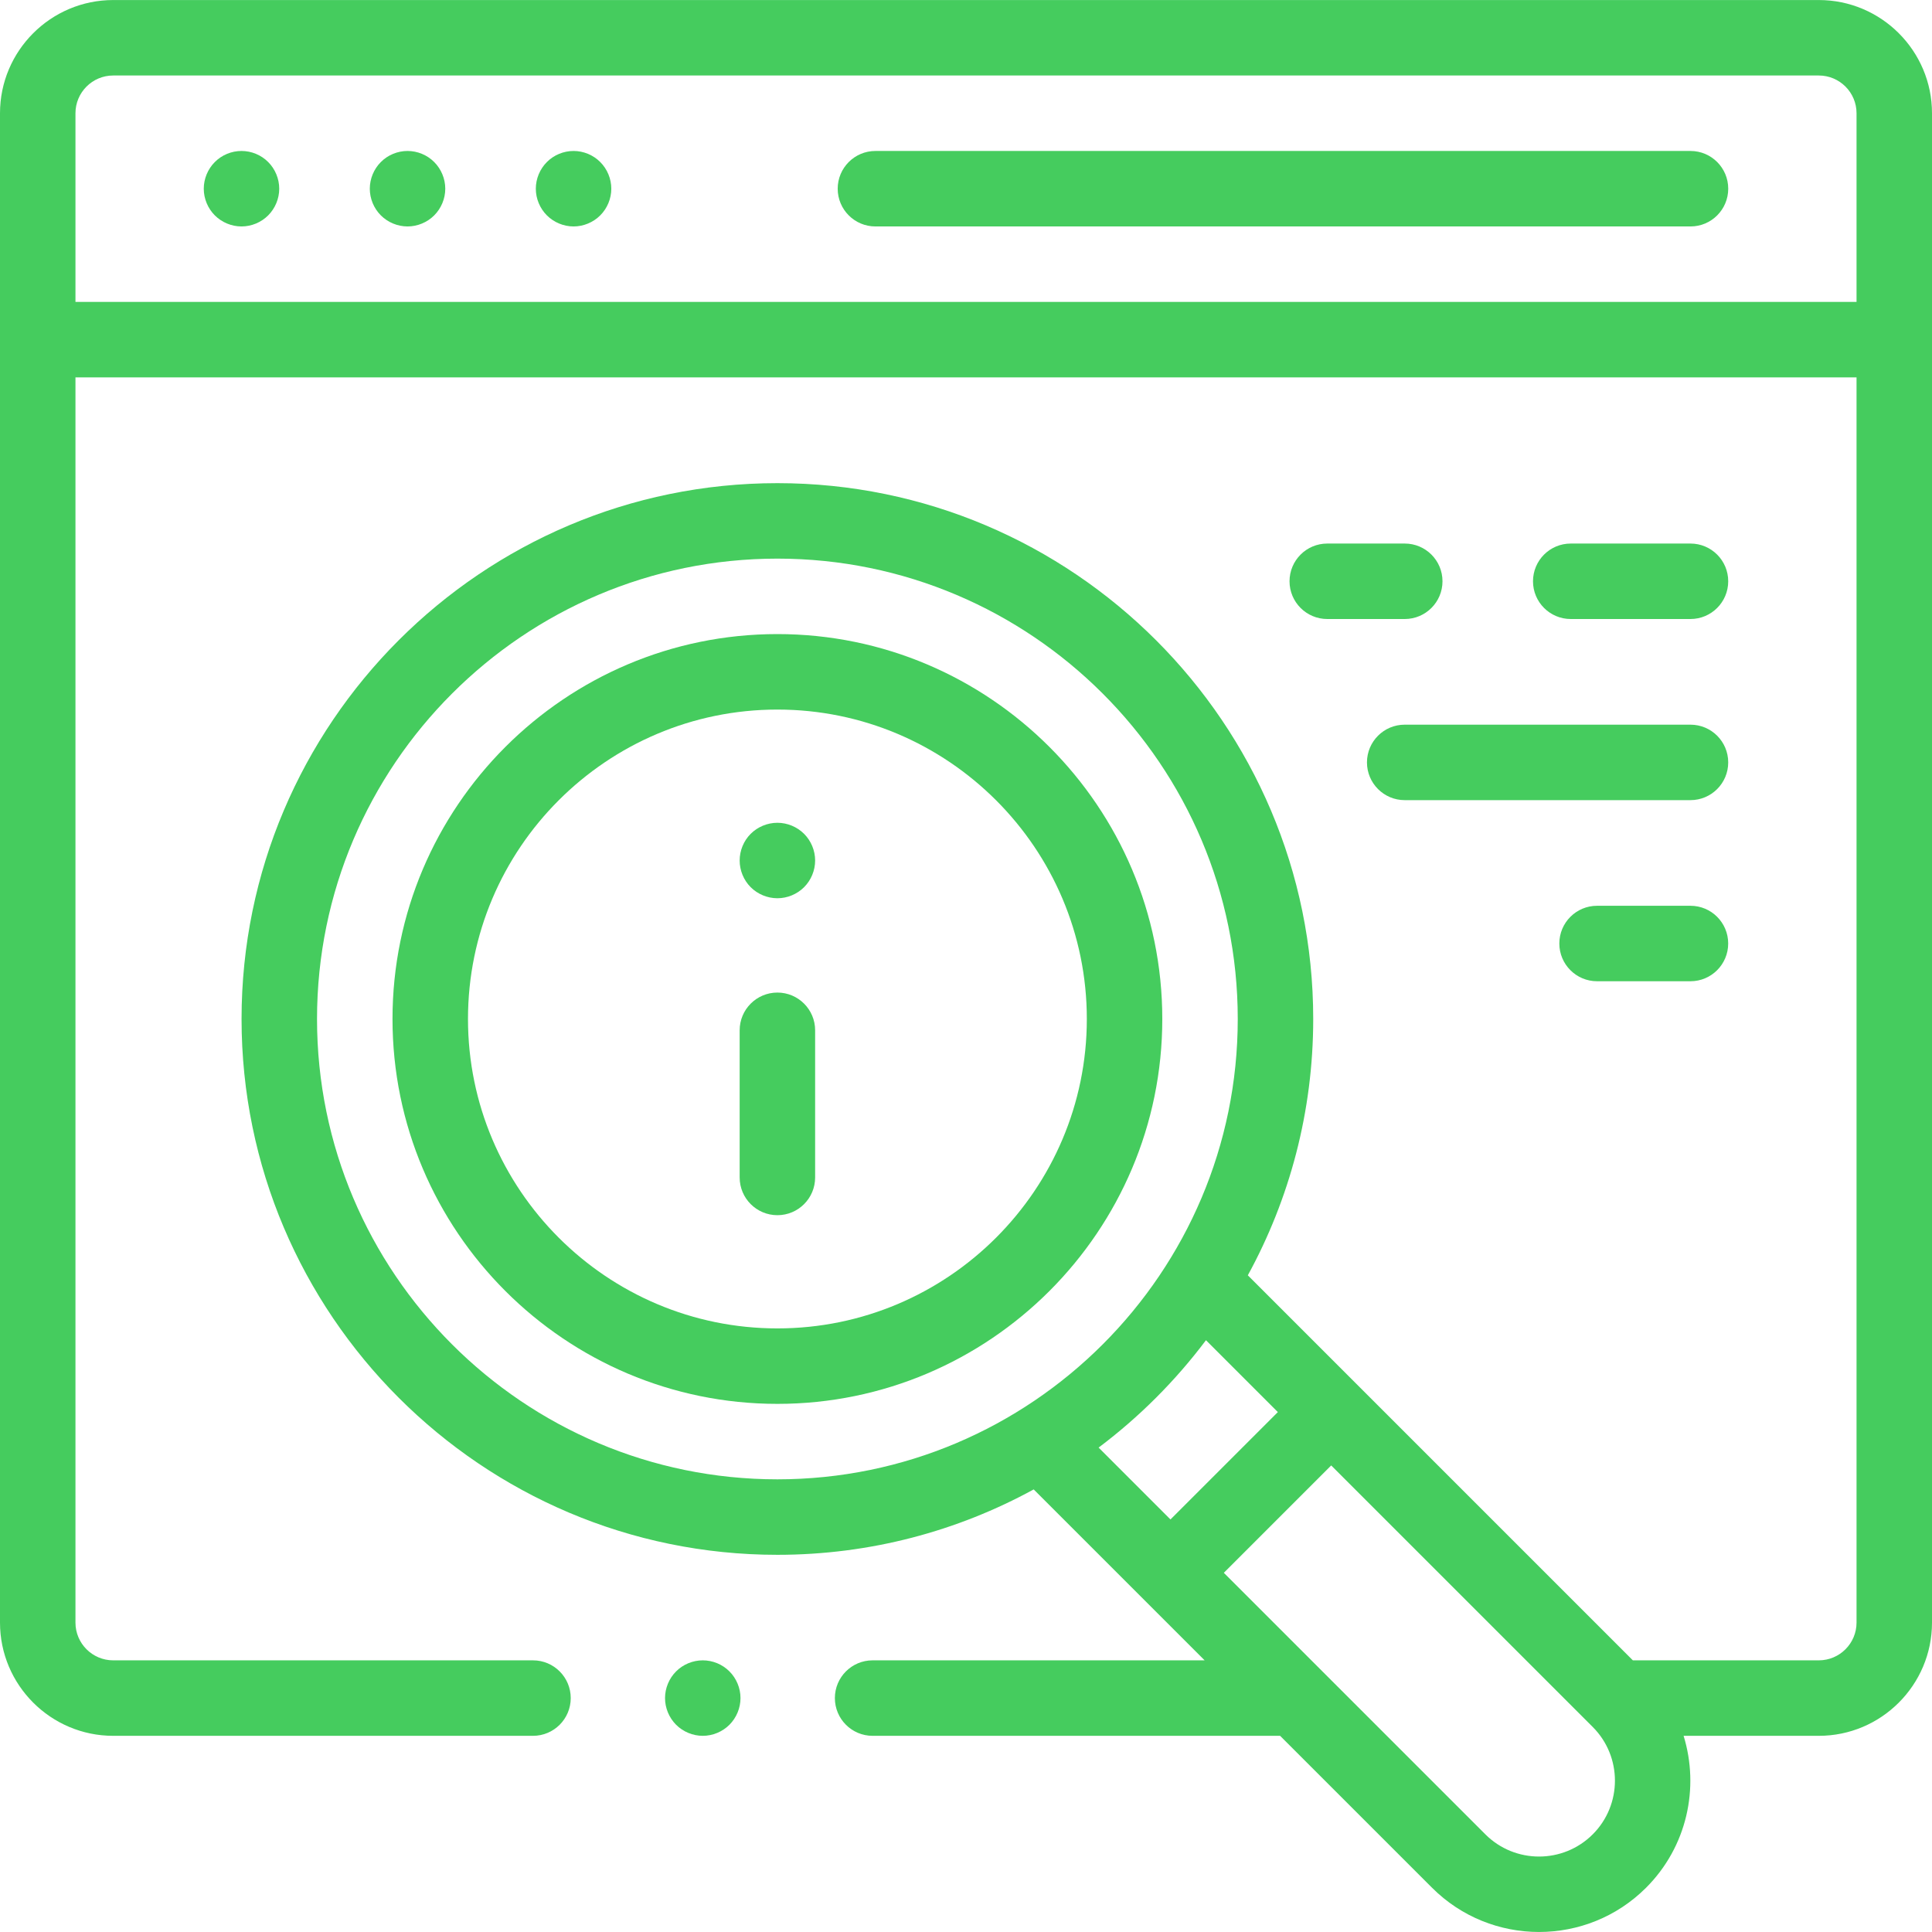
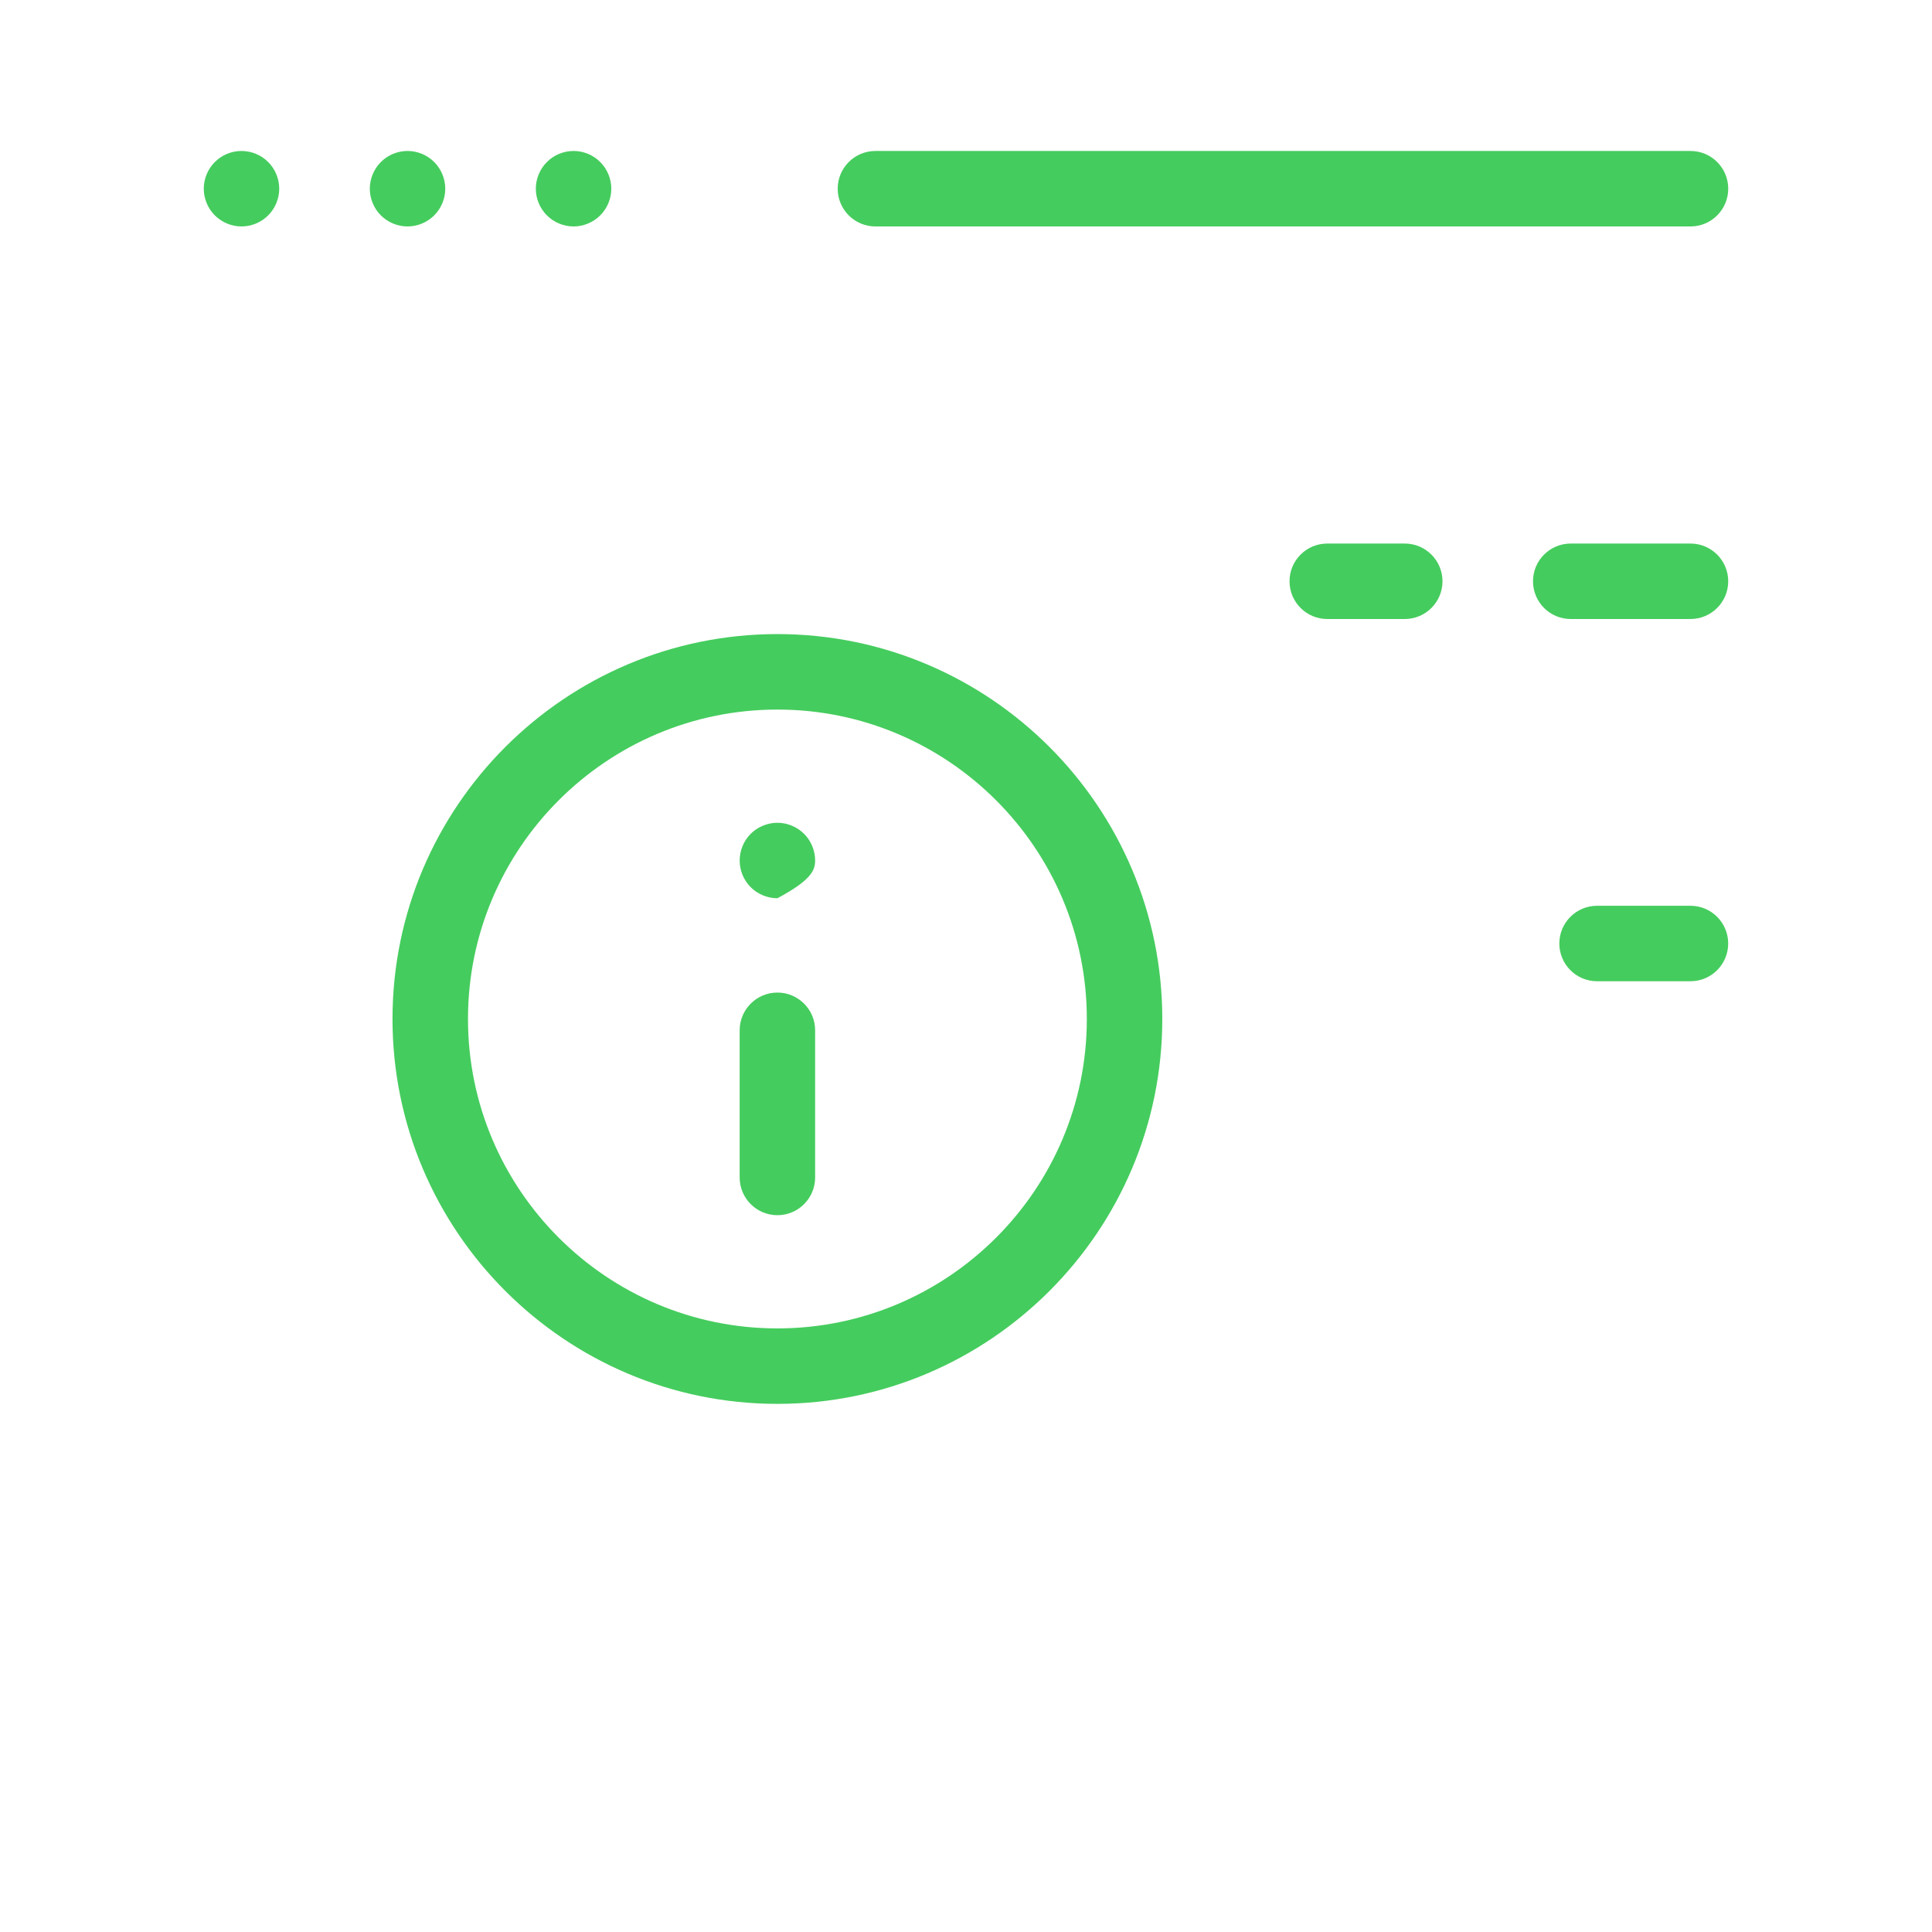
<svg xmlns="http://www.w3.org/2000/svg" width="100" height="100" viewBox="0 0 100 100" fill="none">
-   <path d="M94.141 0.002H5.859C2.629 0.002 0 2.63 0 5.861V83.986C0 87.217 2.629 89.846 5.859 89.846H27.588C28.666 89.846 29.541 88.971 29.541 87.893C29.541 86.814 28.666 85.939 27.588 85.939H5.859C4.782 85.939 3.906 85.063 3.906 83.986V19.533H96.094V83.986C96.094 85.063 95.218 85.939 94.141 85.939H84.516L64.587 66.01C66.744 62.067 67.972 57.545 67.972 52.742C67.972 37.45 55.53 25.008 40.237 25.008C24.945 25.008 12.503 37.45 12.503 52.742C12.503 68.035 24.945 80.477 40.237 80.477C45.04 80.477 49.561 79.249 53.504 77.092L62.352 85.939H45.166C44.087 85.939 43.213 86.814 43.213 87.892C43.213 88.971 44.087 89.846 45.166 89.846H66.258L74.12 97.707C75.647 99.235 77.654 99.999 79.66 99.999C81.667 99.999 83.674 99.235 85.202 97.707C87.326 95.583 87.971 92.534 87.143 89.846H94.141C97.371 89.846 100 87.217 100 83.986V5.861C100 2.63 97.371 0.002 94.141 0.002V0.002ZM16.409 52.742C16.409 39.603 27.099 28.914 40.237 28.914C53.376 28.914 64.066 39.603 64.066 52.742C64.066 65.881 53.376 76.57 40.237 76.57C27.099 76.57 16.409 65.881 16.409 52.742ZM62.421 69.369L66.141 73.089L60.583 78.647L56.864 74.927C58.968 73.346 60.84 71.473 62.421 69.369ZM82.44 94.945C80.907 96.478 78.414 96.478 76.882 94.945L63.345 81.409L68.903 75.851L82.44 89.388C83.972 90.92 83.972 93.413 82.44 94.945ZM3.906 15.627V5.861C3.906 4.784 4.782 3.908 5.859 3.908H94.141C95.218 3.908 96.094 4.784 96.094 5.861V15.627H3.906Z" fill="#45CC5E" />
  <path d="M87.5 7.814H45.312C44.234 7.814 43.359 8.689 43.359 9.768C43.359 10.846 44.234 11.721 45.312 11.721H87.5C88.579 11.721 89.453 10.846 89.453 9.768C89.453 8.689 88.579 7.814 87.5 7.814Z" fill="#45CC5E" />
  <path d="M21.094 7.814C20.58 7.814 20.076 8.021 19.713 8.387C19.349 8.75 19.141 9.254 19.141 9.768C19.141 10.281 19.349 10.785 19.713 11.148C20.076 11.511 20.58 11.721 21.094 11.721C21.607 11.721 22.111 11.512 22.474 11.148C22.838 10.785 23.047 10.281 23.047 9.768C23.047 9.254 22.838 8.75 22.474 8.387C22.111 8.021 21.607 7.814 21.094 7.814Z" fill="#45CC5E" />
  <path d="M12.5 7.814C11.986 7.814 11.482 8.021 11.119 8.387C10.756 8.75 10.547 9.254 10.547 9.768C10.547 10.281 10.756 10.785 11.119 11.148C11.482 11.511 11.986 11.721 12.5 11.721C13.014 11.721 13.518 11.512 13.881 11.148C14.244 10.783 14.453 10.281 14.453 9.768C14.453 9.254 14.244 8.75 13.881 8.387C13.518 8.021 13.014 7.814 12.5 7.814Z" fill="#45CC5E" />
  <path d="M29.688 7.814C29.174 7.814 28.67 8.021 28.307 8.387C27.943 8.75 27.734 9.254 27.734 9.768C27.734 10.281 27.943 10.785 28.307 11.148C28.67 11.511 29.174 11.721 29.688 11.721C30.201 11.721 30.705 11.512 31.068 11.148C31.432 10.785 31.641 10.281 31.641 9.768C31.641 9.254 31.432 8.75 31.068 8.387C30.705 8.021 30.201 7.814 29.688 7.814Z" fill="#45CC5E" />
  <path d="M40.238 51.375C39.16 51.375 38.285 52.25 38.285 53.328V60.945C38.285 62.024 39.16 62.898 40.238 62.898C41.317 62.898 42.191 62.024 42.191 60.945V53.328C42.191 52.25 41.317 51.375 40.238 51.375Z" fill="#45CC5E" />
-   <path d="M40.238 42.587C39.723 42.587 39.219 42.796 38.855 43.159C38.492 43.522 38.285 44.026 38.285 44.54C38.285 45.054 38.492 45.558 38.855 45.921C39.219 46.284 39.723 46.493 40.238 46.493C40.752 46.493 41.256 46.284 41.619 45.921C41.982 45.558 42.191 45.054 42.191 44.54C42.191 44.026 41.983 43.522 41.619 43.159C41.256 42.796 40.752 42.587 40.238 42.587Z" fill="#45CC5E" />
+   <path d="M40.238 42.587C39.723 42.587 39.219 42.796 38.855 43.159C38.492 43.522 38.285 44.026 38.285 44.54C38.285 45.054 38.492 45.558 38.855 45.921C39.219 46.284 39.723 46.493 40.238 46.493C41.982 45.558 42.191 45.054 42.191 44.54C42.191 44.026 41.983 43.522 41.619 43.159C41.256 42.796 40.752 42.587 40.238 42.587Z" fill="#45CC5E" />
  <path d="M40.238 32.82C29.253 32.82 20.316 41.757 20.316 52.742C20.316 63.727 29.253 72.664 40.238 72.664C51.223 72.664 60.16 63.727 60.16 52.742C60.16 41.757 51.223 32.82 40.238 32.82V32.82ZM40.238 68.758C31.407 68.758 24.223 61.573 24.223 52.742C24.223 43.911 31.407 36.727 40.238 36.727C49.069 36.727 56.254 43.911 56.254 52.742C56.254 61.573 49.069 68.758 40.238 68.758V68.758Z" fill="#45CC5E" />
-   <path d="M70.754 39.462C70.754 40.54 71.629 41.415 72.707 41.415H87.498C88.577 41.415 89.452 40.54 89.452 39.462C89.452 38.383 88.577 37.509 87.498 37.509H72.707C71.628 37.509 70.754 38.383 70.754 39.462V39.462Z" fill="#45CC5E" />
  <path d="M72.71 28.134H68.699C67.621 28.134 66.746 29.008 66.746 30.087C66.746 31.165 67.621 32.04 68.699 32.04H72.71C73.788 32.04 74.663 31.165 74.663 30.087C74.663 29.008 73.788 28.134 72.71 28.134Z" fill="#45CC5E" />
  <path d="M87.498 32.04C88.577 32.04 89.452 31.165 89.452 30.087C89.452 29.008 88.577 28.134 87.498 28.134H81.301C80.222 28.134 79.348 29.008 79.348 30.087C79.348 31.165 80.222 32.04 81.301 32.04H87.498Z" fill="#45CC5E" />
  <path d="M87.498 46.883H82.664C81.585 46.883 80.711 47.757 80.711 48.836C80.711 49.914 81.585 50.789 82.664 50.789H87.498C88.577 50.789 89.451 49.914 89.451 48.836C89.451 47.757 88.577 46.883 87.498 46.883Z" fill="#45CC5E" />
-   <path d="M36.375 85.939C35.861 85.939 35.357 86.147 34.994 86.512C34.631 86.875 34.422 87.379 34.422 87.893C34.422 88.406 34.631 88.908 34.994 89.273C35.357 89.636 35.861 89.846 36.375 89.846C36.889 89.846 37.393 89.637 37.756 89.273C38.119 88.91 38.328 88.406 38.328 87.893C38.328 87.377 38.119 86.875 37.756 86.512C37.393 86.146 36.889 85.939 36.375 85.939Z" fill="#45CC5E" />
</svg>